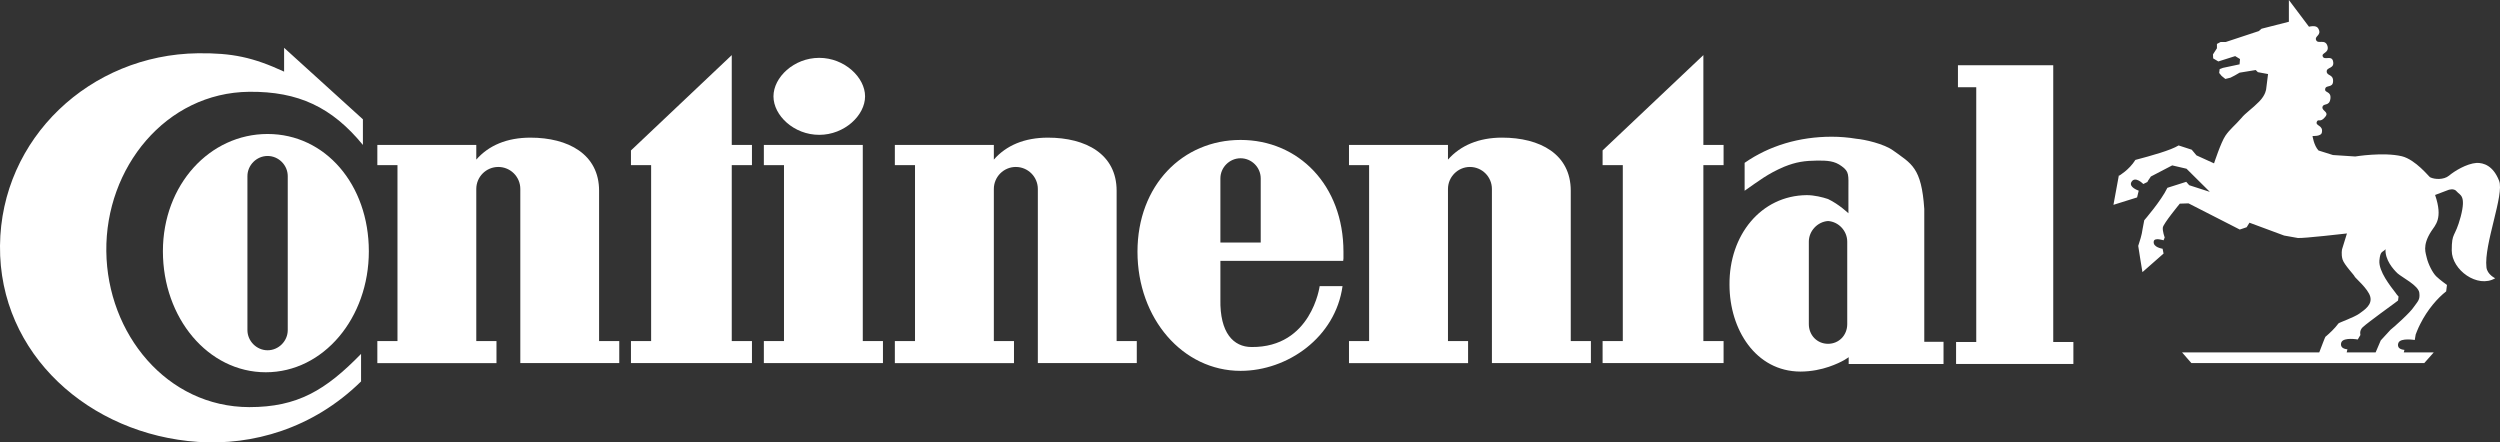
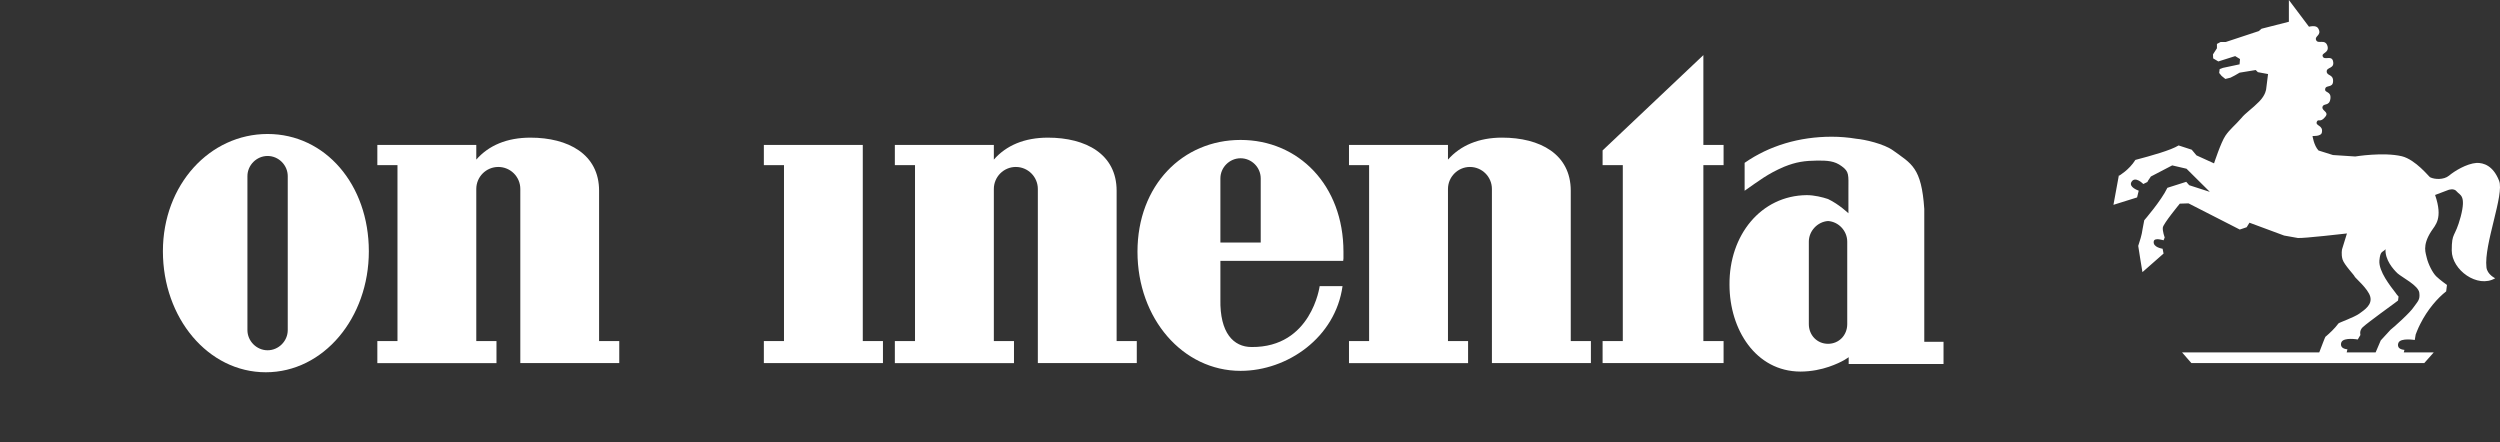
<svg xmlns="http://www.w3.org/2000/svg" version="1.1" id="Layer_1" x="0px" y="0px" width="151.548px" height="26.817px" viewBox="0 0 151.548 26.817" enable-background="new 0 0 151.548 26.817" xml:space="preserve">
  <rect x="0" y="0" width="151.548" height="26.817" fill="#333333" stroke="none" />
  <path fill="#FFFFFF" d="M150.726,16.204c-0.162-1.387,1.1-4.427,0.766-5.249c-0.361-0.917-0.941-1.091-1.363-1.08  c-0.621,0.048-1.342,0.497-1.676,0.776c-0.313,0.256-0.865,0.234-1.144,0.094c-0.062-0.027-0.878-1.066-1.71-1.273  c-1.124-0.266-2.827,0.014-2.827,0.014l-1.351-0.088l-0.875-0.275c-0.287-0.312-0.362-0.879-0.362-0.879s0.534,0.037,0.567-0.22  c0.086-0.446-0.403-0.38-0.31-0.636c0.087-0.226,0.21,0.09,0.522-0.317c0.235-0.289-0.219-0.346-0.178-0.58  c0.055-0.266,0.418-0.017,0.483-0.511c0.055-0.473-0.37-0.334-0.317-0.588c0.036-0.263,0.469-0.043,0.478-0.463  c0.018-0.44-0.369-0.316-0.386-0.586c-0.02-0.297,0.516-0.153,0.377-0.664c-0.105-0.329-0.516-0.015-0.615-0.252  c-0.104-0.236,0.398-0.197,0.287-0.633c-0.141-0.473-0.586-0.084-0.695-0.373c-0.096-0.247,0.354-0.278,0.148-0.67  c-0.068-0.138-0.217-0.212-0.578-0.133L138.75,0v1.319l-1.658,0.423l-0.164,0.142l-2.01,0.664h-0.312l-0.217,0.115v0.263  l-0.105,0.162l-0.135,0.209l0.011,0.242l0.313,0.186l1.022-0.324l0.293,0.178L135.761,3.9l-1.008,0.214l-0.199,0.076l-0.029,0.233  l0.146,0.179l0.227,0.184l0.311-0.077l0.27-0.139l0.283-0.165l0.977-0.16l0.131,0.13l0.617,0.114l-0.113,0.903  c0,0-0.022,0.359-0.427,0.767c-0.396,0.41-0.843,0.703-1.077,0.999c-0.373,0.433-0.693,0.666-0.971,1.074  c-0.27,0.4-0.686,1.671-0.686,1.671l-1.064-0.484l-0.288-0.344l-0.796-0.258c-0.48,0.295-1.645,0.62-2.621,0.877  c-0.372,0.605-0.986,0.957-0.986,0.957l-0.015-0.02l-0.328,1.786l1.433-0.449l0.099-0.409c-0.075-0.03-0.597-0.219-0.449-0.515  c0.222-0.414,0.726,0.111,0.726,0.111l0.272-0.133h-0.011v-0.027l0.199-0.295l1.293-0.674l0.867,0.202l1.414,1.403l-1.252-0.404  l-0.178-0.205l-1.143,0.363c-0.37,0.779-1.403,1.968-1.403,1.968c-0.194,0.96-0.08,0.669-0.365,1.552  c0,0.04,0.255,1.592,0.255,1.592l1.281-1.126l-0.059-0.293c0,0-0.6-0.079-0.536-0.445c0.041-0.254,0.595-0.065,0.595-0.065  l0.068-0.171c0,0-0.141-0.391-0.112-0.606c0.032-0.238,1.029-1.446,1.029-1.446l0.528-0.017l3.107,1.587l0.418-0.14l0.169-0.275  l2.101,0.779c0,0,0.549,0.1,0.828,0.147c0.272,0.038,2.98-0.274,2.98-0.274l-0.295,0.955c0,0-0.066,0.297,0.029,0.621  c0.104,0.332,0.719,0.958,0.728,1.028c0.019,0.08,0.828,0.746,0.952,1.23c0.125,0.49-0.342,0.794-0.662,1.025  c-0.321,0.229-1.213,0.539-1.264,0.593c-0.224,0.307-0.553,0.613-0.793,0.813c-0.019,0.013-0.248,0.62-0.373,0.945h-8.317  l0.563,0.646h14.121l0.573-0.646h-1.817l0.041-0.152c-0.551-0.052-0.361-0.435-0.361-0.435c0.14-0.309,0.986-0.164,0.986-0.164  l0.057-0.337c0,0,0.148-0.392,0.275-0.63c0.439-0.88,1.063-1.588,1.572-1.98l0.049-0.39c0,0-0.43-0.307-0.649-0.52  c-0.226-0.219-0.491-0.754-0.58-1.14c-0.039-0.245-0.302-0.699,0.276-1.594c0.244-0.38,0.725-0.765,0.233-2.201l0.804-0.304  c0,0,0.342-0.132,0.512,0.096c0.189,0.232,0.578,0.208,0.236,1.524c-0.359,1.327-0.543,0.898-0.543,2.05  c0,1.178,1.565,2.315,2.635,1.683C151.257,16.87,150.771,16.638,150.726,16.204 M146.332,18.596  c-0.218,0.352-1.234,1.251-1.418,1.393l-0.594,0.646l-0.312,0.729h-1.754l0.045-0.189c-0.545-0.054-0.362-0.436-0.362-0.436  c0.149-0.308,0.989-0.16,0.989-0.16l0.162-0.275c0,0-0.086-0.26,0.145-0.476c0.318-0.288,1.902-1.435,1.902-1.435l0.232-0.175  l0.032-0.241c-0.021-0.034-0.103-0.101-0.173-0.216c-0.312-0.405-1.042-1.313-0.989-1.969c0.06-0.612,0.177-0.464,0.372-0.685  c-0.037,0.637,0.457,1.208,0.73,1.465c0.271,0.243,1.262,0.73,1.318,1.174C146.712,18.178,146.561,18.268,146.332,18.596" />
  <path fill="#FFFFFF" d="M75.203,8.483c-3.5,0-6.25,2.734-6.25,6.778c0,4.056,2.75,7.22,6.25,7.22c2.847,0,5.751-2.026,6.18-5.137  h-1.386c0,0-0.49,3.723-4.126,3.692c-1.1,0-1.932-0.857-1.892-2.887v-2.334h7.444c0-0.056,0.016-0.097,0.016-0.154v-0.4  C81.439,11.217,78.705,8.483,75.203,8.483 M76.424,14.704h-2.445v-3.888c0-0.67,0.556-1.222,1.224-1.222  c0.668,0,1.221,0.552,1.221,1.222V14.704z" />
  <polygon fill="#FFFFFF" points="52.301,8.786 46.304,8.786 46.304,10.011 47.525,10.011 47.525,20.675 46.304,20.675 46.304,22.01   53.524,22.01 53.524,20.675 52.301,20.675 " />
-   <path fill="#FFFFFF" d="M46.887,5.842c0-1.152,1.233-2.335,2.774-2.335c1.531,0,2.779,1.183,2.779,2.335s-1.248,2.332-2.779,2.332  C48.12,8.174,46.887,6.994,46.887,5.842" />
-   <path fill="#FFFFFF" d="M21.999,8.786V7.232l-4.777-4.334v1.444c-1.893-0.871-3.14-1.135-5.223-1.113  C5.473,3.31,0.061,8.37,0,14.897c-0.063,6.592,5.444,11.447,11.998,11.891c3.278,0.222,6.955-0.784,9.889-3.666v-1.669  c-2.139,2.196-3.851,3.229-6.778,3.226c-4.998-0.009-8.61-4.447-8.664-9.446c-0.06-5.065,3.603-9.62,8.664-9.669  C18.076,5.536,20.12,6.493,21.999,8.786" />
  <path fill="#FFFFFF" d="M36.316,11.562c0-2.218-1.874-3.218-4.163-3.218c-1.419,0-2.528,0.47-3.281,1.331V8.787h-5.998v1.224h1.221  v10.666h-1.221v1.334h7.222v-1.334h-1.224v-9.221c0-0.738,0.599-1.335,1.334-1.335c0.738,0,1.335,0.597,1.335,1.335V22.01h5.998  v-1.334h-1.223V11.562z" />
-   <polygon fill="#FFFFFF" points="38.248,9.12 38.248,10.011 39.471,10.011 39.471,20.675 38.248,20.675 38.248,22.01 45.583,22.01   45.583,20.675 44.358,20.675 44.358,10.011 45.583,10.011 45.583,8.786 44.358,8.786 44.358,3.341 " />
  <path fill="#FFFFFF" d="M67.689,11.562c0-2.218-1.862-3.218-4.166-3.218c-1.417,0-2.526,0.47-3.277,1.331V8.787h-6.001v1.224h1.222  v10.666h-1.222v1.334h7.222v-1.334h-1.221v-9.221c0-0.738,0.598-1.335,1.332-1.335c0.734,0,1.335,0.597,1.335,1.335V22.01h5.998  v-1.334h-1.222V11.562z" />
  <path fill="#FFFFFF" d="M16.221,8.122c-3.5,0-6.346,3.068-6.346,7.112c0,4.04,2.735,7.332,6.237,7.332  c3.498,0,6.247-3.292,6.247-7.332C22.358,11.189,19.719,8.122,16.221,8.122 M17.443,20.01c0,0.666-0.554,1.223-1.222,1.223  c-0.665,0-1.222-0.557-1.222-1.223v-9.333c0-0.667,0.557-1.222,1.222-1.222c0.668,0,1.222,0.555,1.222,1.222V20.01z" />
  <path fill="#FFFFFF" d="M95.218,11.562c0-2.219-1.861-3.219-4.166-3.219c-1.404,0.001-2.516,0.471-3.277,1.332V8.787h-6v1.224h1.219  v10.666h-1.219v1.334h7.219v-1.334h-1.219v-9.221c0-0.738,0.609-1.335,1.328-1.335c0.738,0,1.336,0.597,1.336,1.335V22.01h6v-1.334  h-1.221V11.562z" />
-   <polygon fill="#FFFFFF" points="118.689,3.955 118.689,5.288 119.799,5.288 119.799,20.731 118.576,20.731 118.576,22.063   125.687,22.063 125.687,20.731 124.466,20.731 124.466,3.955 " />
  <polygon fill="#FFFFFF" points="97.148,9.118 97.148,10.011 98.373,10.011 98.373,20.675 97.148,20.675 97.148,22.01 104.482,22.01   104.482,20.675 103.257,20.675 103.257,10.011 104.482,10.011 104.482,8.786 103.257,8.786 103.257,3.341 " />
  <path fill="#FFFFFF" d="M116.648,20.717v-8.052c-0.168-2.529-0.78-2.737-1.891-3.546c-0.554-0.401-1.721-0.665-2.222-0.707  c-0.498-0.083-1-0.124-1.502-0.124c-1.954,0-3.775,0.539-5.275,1.583v1.692c0.859-0.596,1.388-1.026,2.401-1.457  c0.724-0.29,1.224-0.362,2.013-0.372c0.588,0,1.03,0.01,1.476,0.346c0.459,0.333,0.402,0.527,0.402,1.429v1.419  c0,0-0.568-0.545-1.236-0.863c-0.334-0.112-0.832-0.236-1.293-0.236c-2.777,0.027-4.709,2.432-4.68,5.432  c0,2.708,1.584,5.252,4.295,5.264c0.678,0,1.288-0.139,1.733-0.291c0.847-0.291,1.196-0.583,1.196-0.583v0.414h5.75v-1.347H116.648z   M111.978,19.648c0,0.668-0.496,1.193-1.164,1.193c-0.666,0-1.164-0.525-1.164-1.193v-5c0-0.642,0.522-1.205,1.164-1.25  c0.654,0.045,1.164,0.608,1.164,1.25V19.648z" />
</svg>